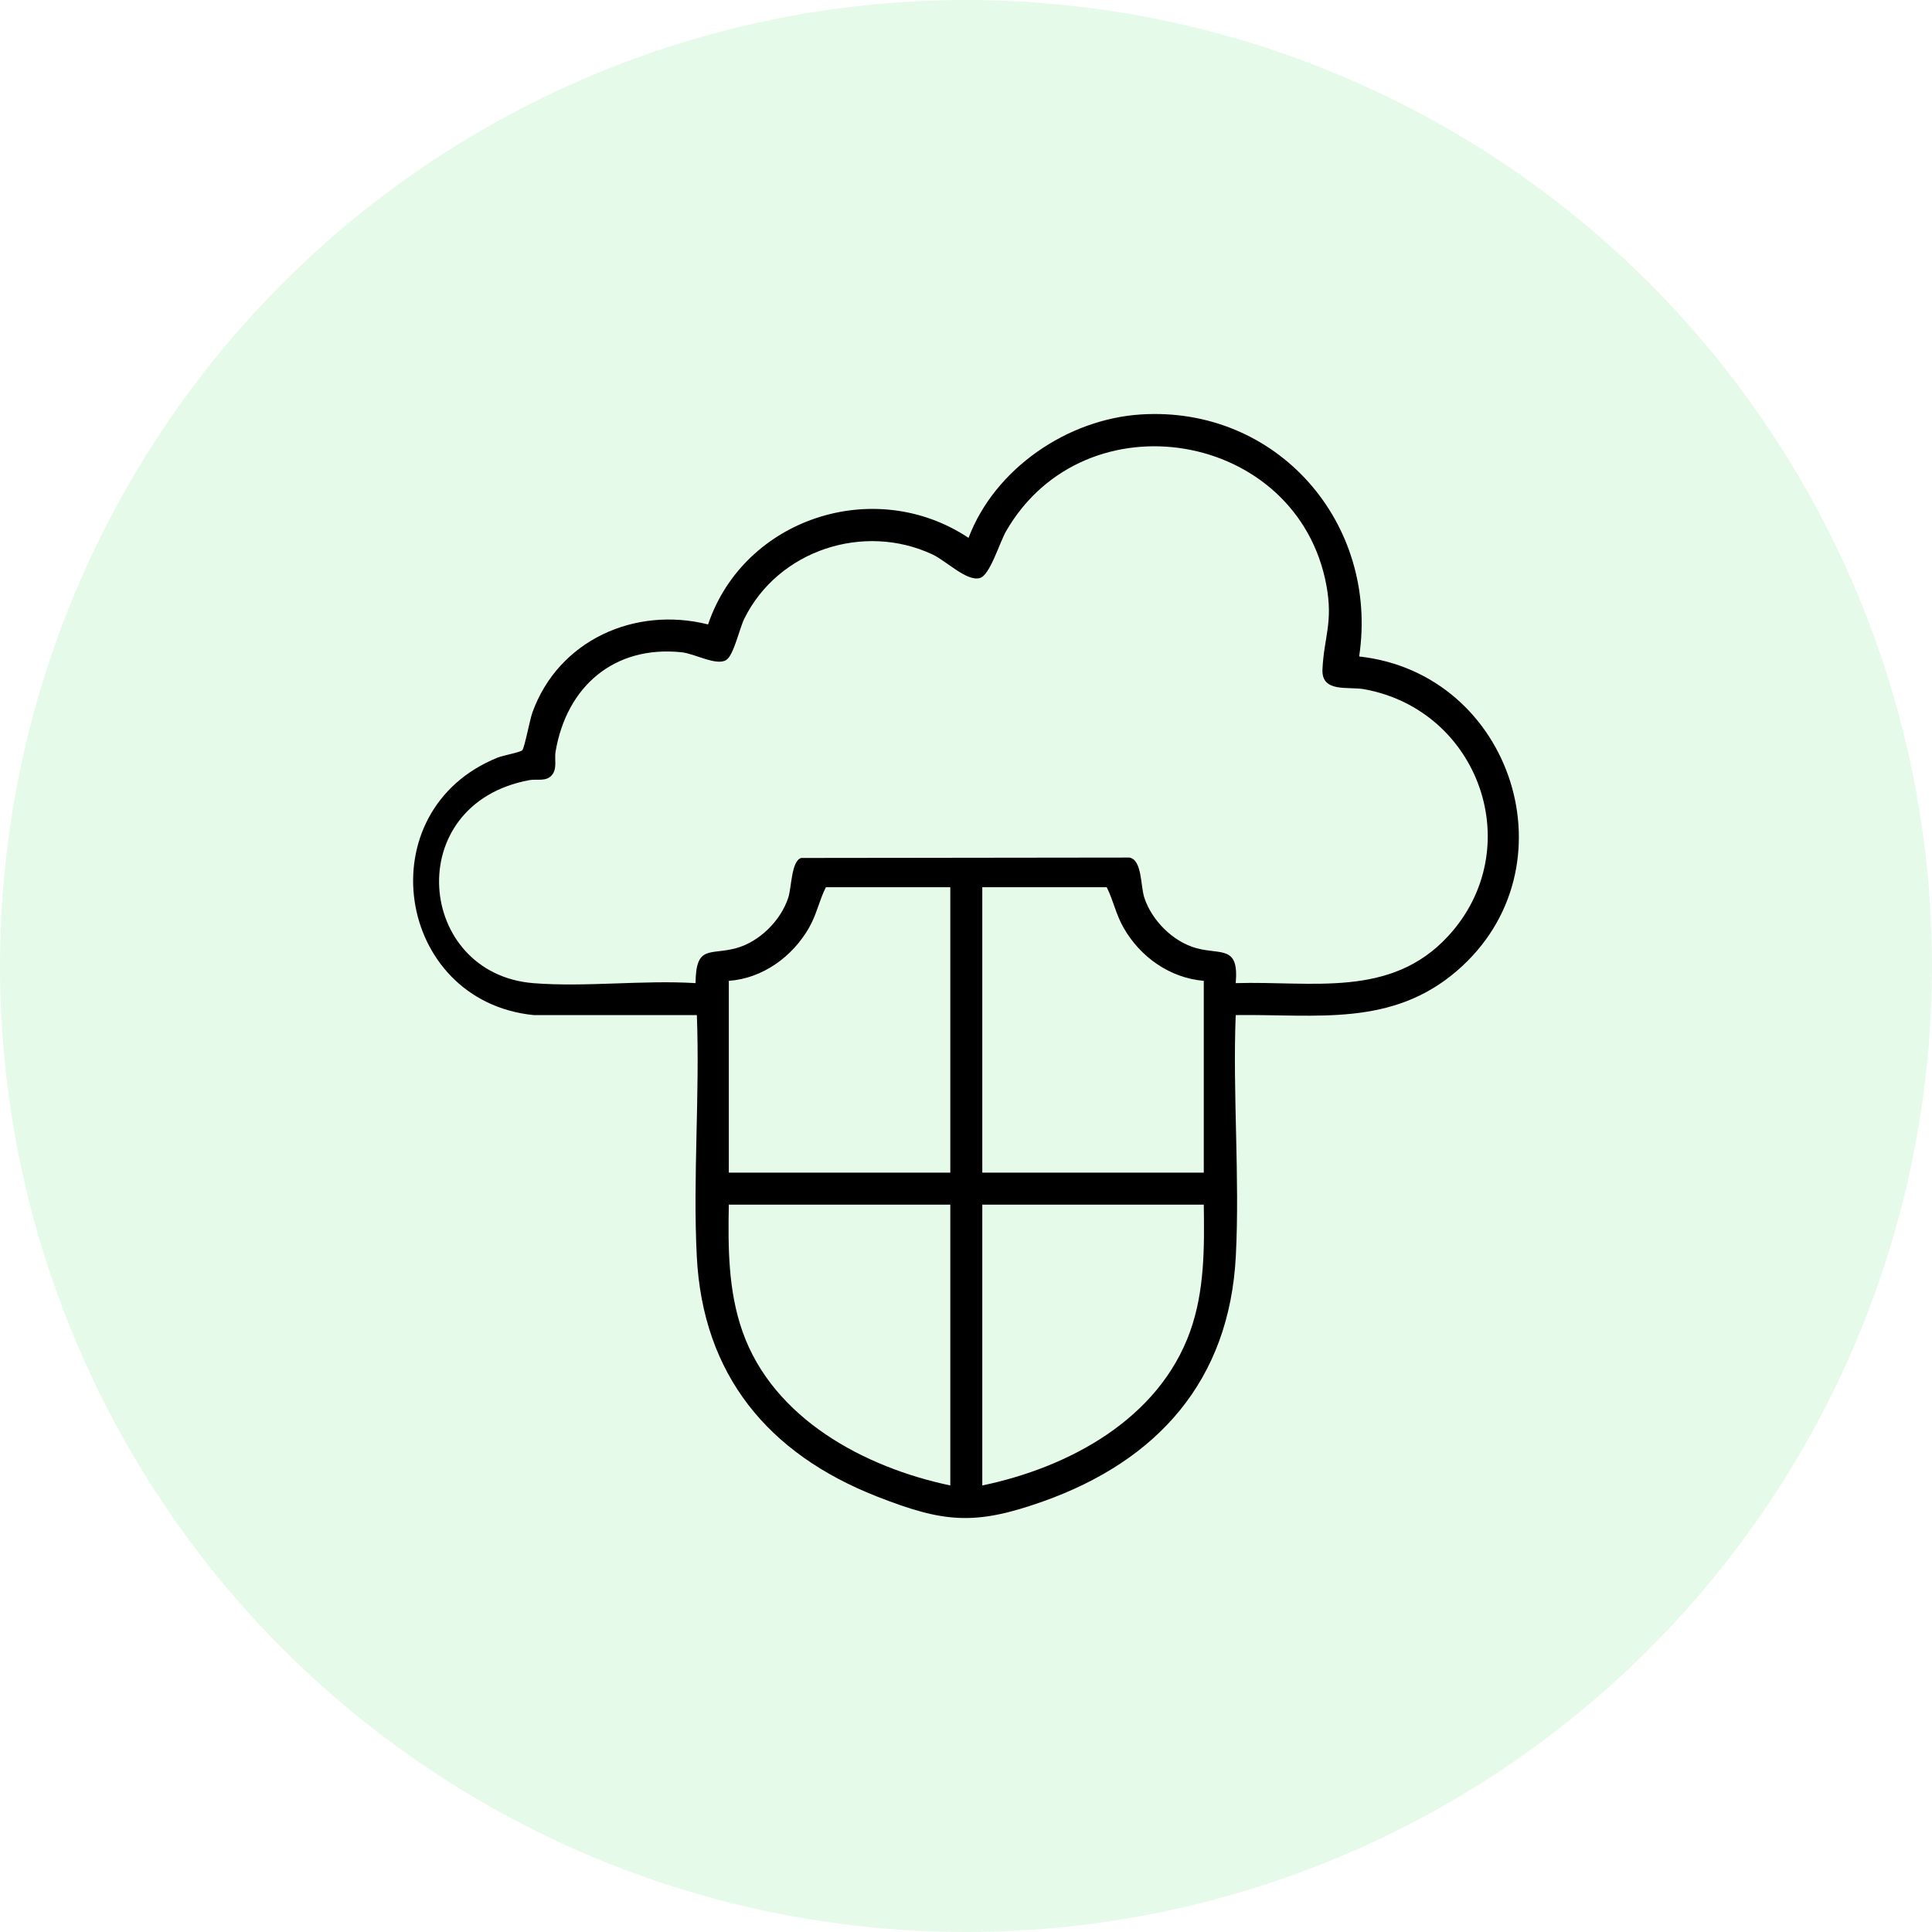
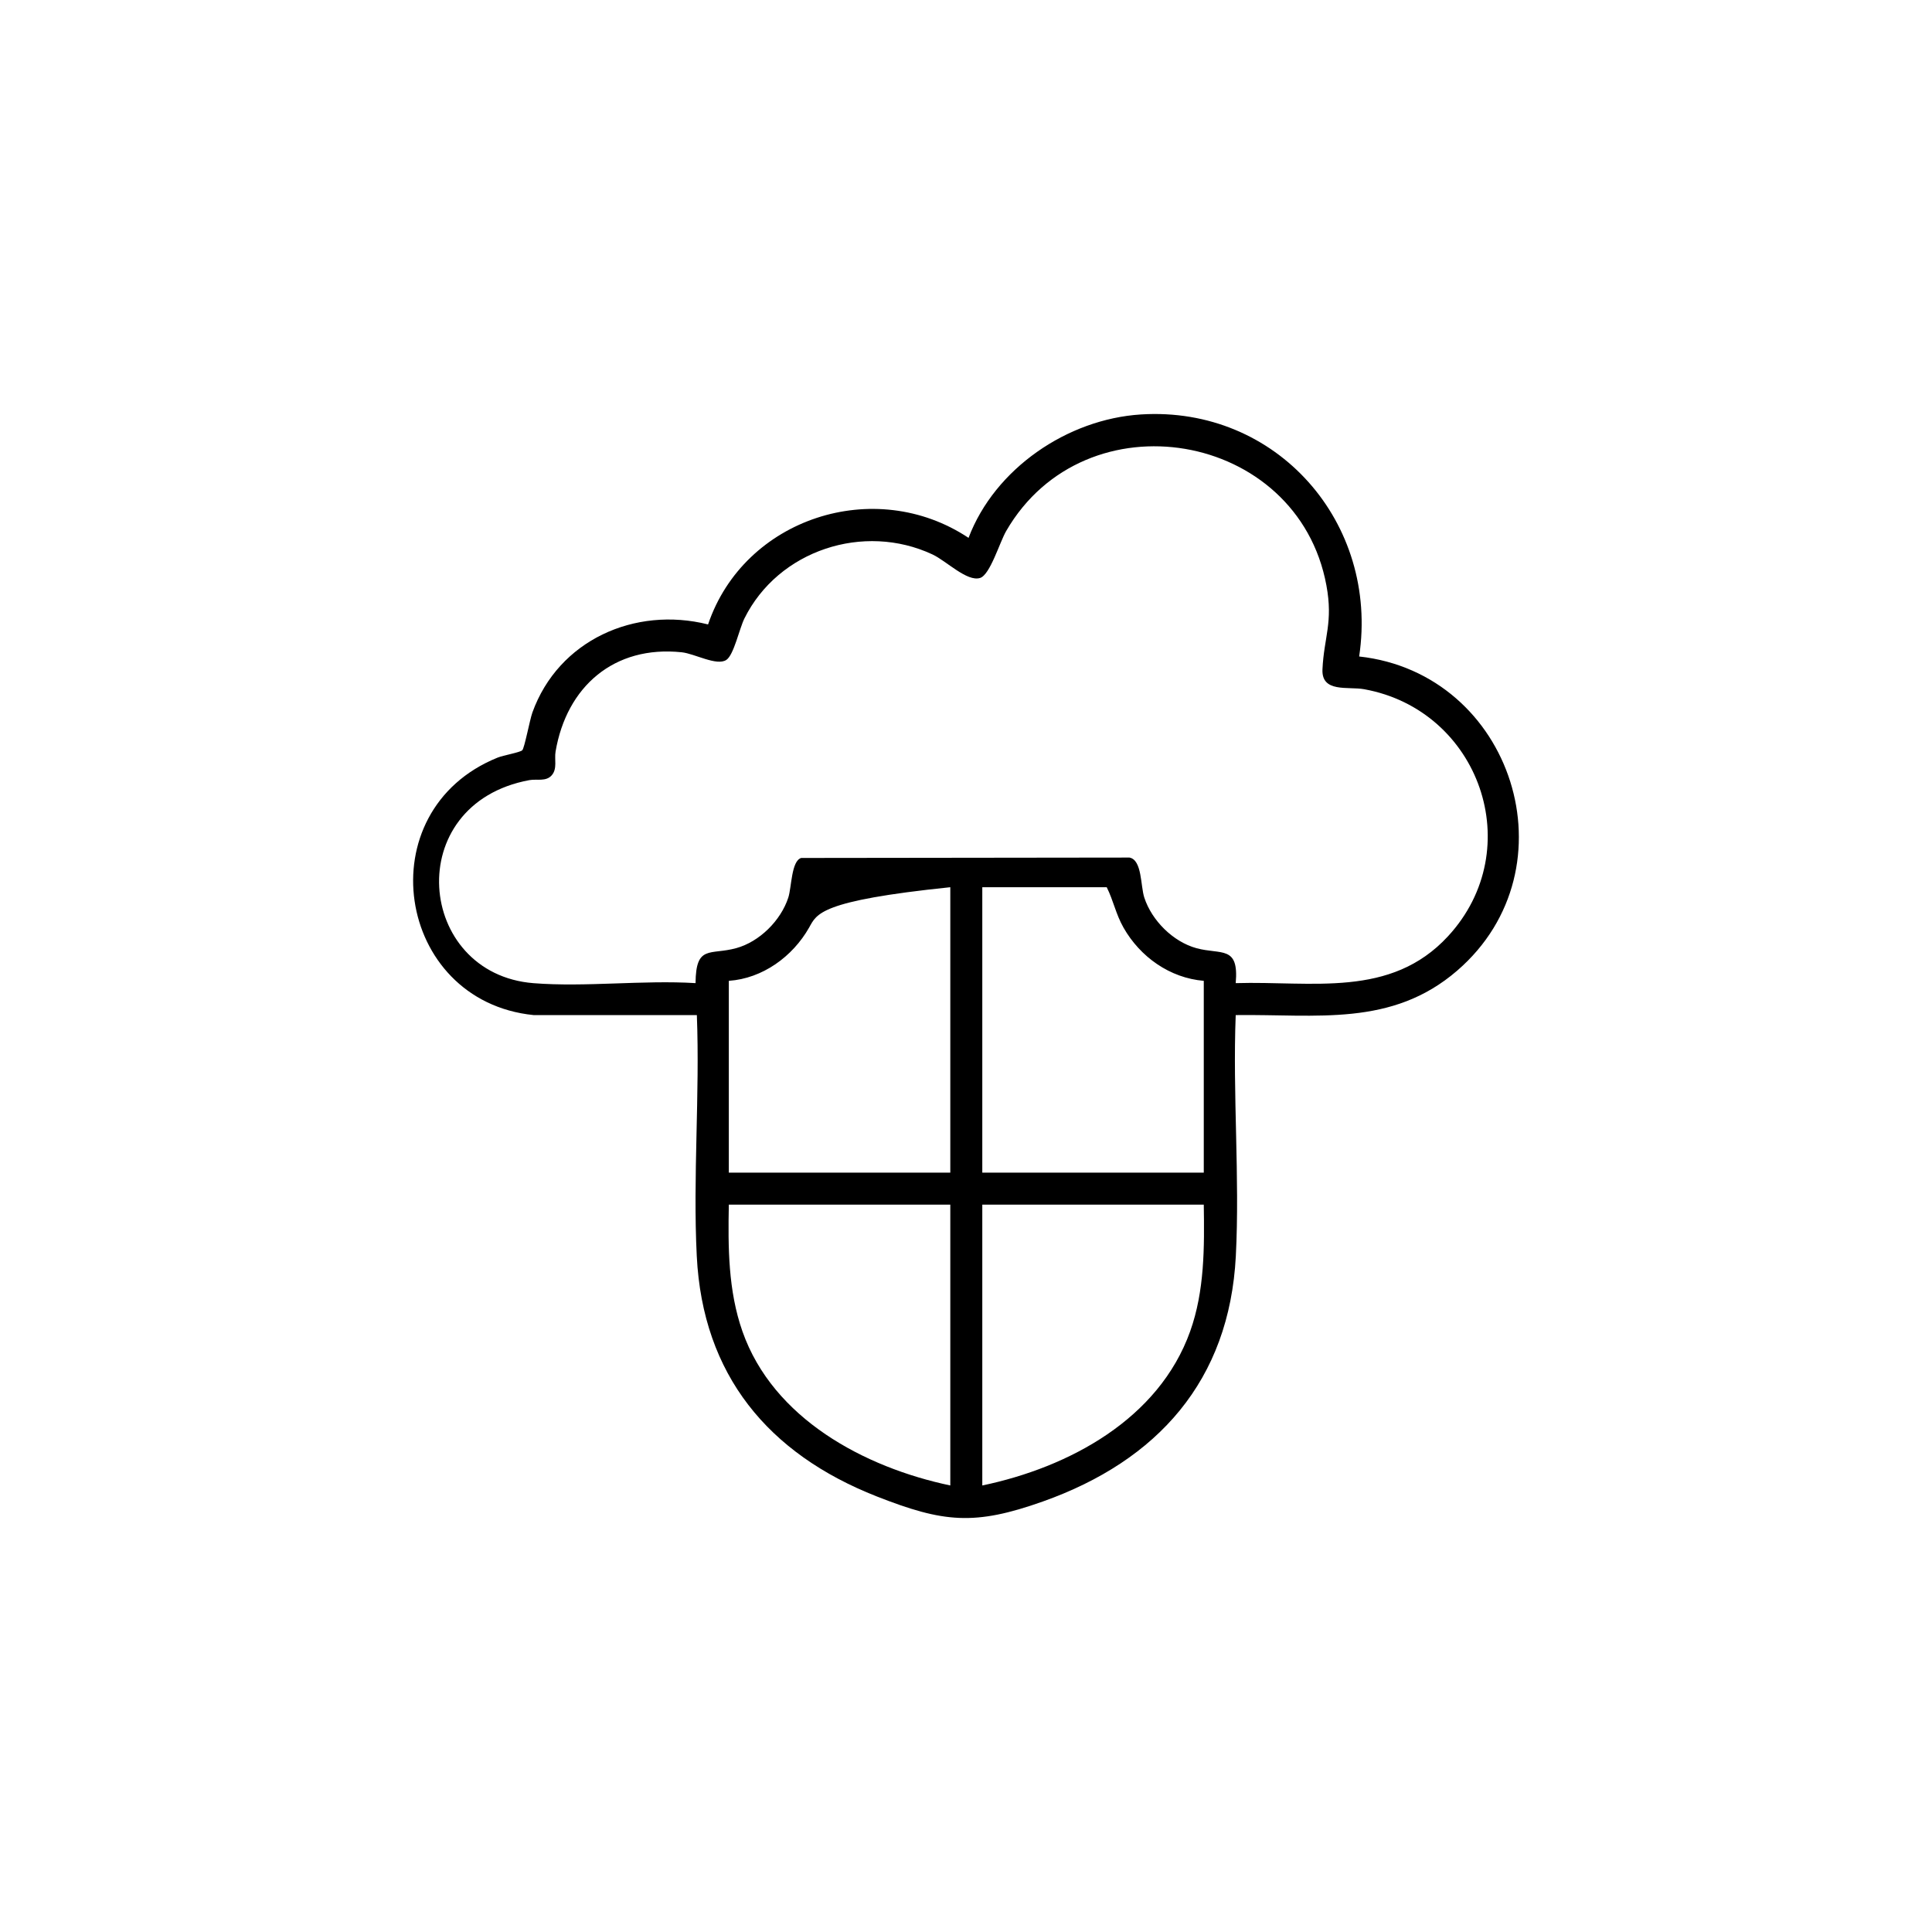
<svg xmlns="http://www.w3.org/2000/svg" width="136" height="136" viewBox="0 0 136 136" fill="none">
-   <circle cx="68" cy="68" r="68" fill="#00C81E" fill-opacity="0.1" />
  <g clip-path="url(#clip0_4187_2040)">
-     <path d="M37.562 71.455C27.849 70.471 25.781 57.07 35.028 53.331C35.434 53.167 36.603 52.967 36.763 52.814C36.922 52.661 37.291 50.673 37.478 50.153C39.312 45.069 44.688 42.66 49.843 43.956C52.38 36.471 61.584 33.477 68.179 37.862C70.026 32.986 75.141 29.502 80.309 29.175C89.901 28.568 97.082 36.823 95.676 46.212C106.488 47.398 110.916 61.119 102.58 68.323C97.965 72.312 92.669 71.38 86.986 71.455C86.767 77.044 87.279 82.856 86.994 88.42C86.543 97.188 81.481 102.831 73.408 105.696C68.599 107.403 66.42 107.187 61.709 105.335C54.071 102.33 49.467 96.784 49.048 88.422C48.769 82.853 49.27 77.05 49.054 71.457H37.562V71.455ZM86.988 69.206C92.347 69.044 97.889 70.288 101.931 65.906C107.604 59.757 104.151 49.986 96.026 48.516C94.898 48.311 93.014 48.786 93.093 47.113C93.199 44.852 93.855 43.818 93.37 41.204C91.355 30.312 76.395 27.761 70.831 37.376C70.367 38.176 69.698 40.463 68.992 40.684C68.077 40.972 66.62 39.489 65.644 39.031C60.804 36.765 54.789 38.727 52.401 43.537C52.048 44.246 51.658 46.101 51.132 46.452C50.457 46.903 48.906 46.013 47.99 45.916C43.231 45.414 39.884 48.329 39.108 52.907C39.014 53.456 39.245 54.102 38.842 54.571C38.439 55.04 37.784 54.819 37.259 54.917C28.201 56.599 29.308 68.556 37.555 69.209C41.219 69.499 45.257 68.978 48.962 69.206C48.986 66.481 49.972 67.249 51.819 66.745C53.461 66.297 54.965 64.802 55.491 63.184C55.726 62.461 55.701 60.604 56.398 60.395L79.51 60.367C80.402 60.539 80.28 62.354 80.551 63.185C81.079 64.804 82.581 66.297 84.222 66.746C85.96 67.221 87.224 66.524 86.986 69.206H86.988ZM66.895 62.454H58.136C57.659 63.408 57.501 64.335 56.957 65.294C55.797 67.341 53.676 68.88 51.304 69.044V82.547H66.895V62.454ZM84.738 69.044C82.353 68.846 80.256 67.361 79.085 65.294C78.541 64.334 78.383 63.408 77.906 62.454H69.147V82.547H84.738V69.044ZM66.895 84.797H51.304C51.246 87.805 51.257 90.857 52.264 93.722C54.422 99.861 60.841 103.293 66.895 104.567V84.797ZM84.738 84.797H69.147V104.567C75.255 103.293 81.57 99.893 83.778 93.722C84.799 90.865 84.784 87.799 84.738 84.797Z" fill="black" />
+     <path d="M37.562 71.455C27.849 70.471 25.781 57.07 35.028 53.331C35.434 53.167 36.603 52.967 36.763 52.814C36.922 52.661 37.291 50.673 37.478 50.153C39.312 45.069 44.688 42.66 49.843 43.956C52.38 36.471 61.584 33.477 68.179 37.862C70.026 32.986 75.141 29.502 80.309 29.175C89.901 28.568 97.082 36.823 95.676 46.212C106.488 47.398 110.916 61.119 102.58 68.323C97.965 72.312 92.669 71.38 86.986 71.455C86.767 77.044 87.279 82.856 86.994 88.42C86.543 97.188 81.481 102.831 73.408 105.696C68.599 107.403 66.42 107.187 61.709 105.335C54.071 102.33 49.467 96.784 49.048 88.422C48.769 82.853 49.27 77.05 49.054 71.457H37.562V71.455ZM86.988 69.206C92.347 69.044 97.889 70.288 101.931 65.906C107.604 59.757 104.151 49.986 96.026 48.516C94.898 48.311 93.014 48.786 93.093 47.113C93.199 44.852 93.855 43.818 93.37 41.204C91.355 30.312 76.395 27.761 70.831 37.376C70.367 38.176 69.698 40.463 68.992 40.684C68.077 40.972 66.62 39.489 65.644 39.031C60.804 36.765 54.789 38.727 52.401 43.537C52.048 44.246 51.658 46.101 51.132 46.452C50.457 46.903 48.906 46.013 47.99 45.916C43.231 45.414 39.884 48.329 39.108 52.907C39.014 53.456 39.245 54.102 38.842 54.571C38.439 55.04 37.784 54.819 37.259 54.917C28.201 56.599 29.308 68.556 37.555 69.209C41.219 69.499 45.257 68.978 48.962 69.206C48.986 66.481 49.972 67.249 51.819 66.745C53.461 66.297 54.965 64.802 55.491 63.184C55.726 62.461 55.701 60.604 56.398 60.395L79.51 60.367C80.402 60.539 80.28 62.354 80.551 63.185C81.079 64.804 82.581 66.297 84.222 66.746C85.96 67.221 87.224 66.524 86.986 69.206H86.988ZM66.895 62.454C57.659 63.408 57.501 64.335 56.957 65.294C55.797 67.341 53.676 68.88 51.304 69.044V82.547H66.895V62.454ZM84.738 69.044C82.353 68.846 80.256 67.361 79.085 65.294C78.541 64.334 78.383 63.408 77.906 62.454H69.147V82.547H84.738V69.044ZM66.895 84.797H51.304C51.246 87.805 51.257 90.857 52.264 93.722C54.422 99.861 60.841 103.293 66.895 104.567V84.797ZM84.738 84.797H69.147V104.567C75.255 103.293 81.57 99.893 83.778 93.722C84.799 90.865 84.784 87.799 84.738 84.797Z" fill="black" />
  </g>
  <defs>
    <clipPath id="clip0_4187_2040">
      <rect width="77.837" height="77.714" fill="white" transform="translate(29.081 29.143)" />
    </clipPath>
  </defs>
</svg>